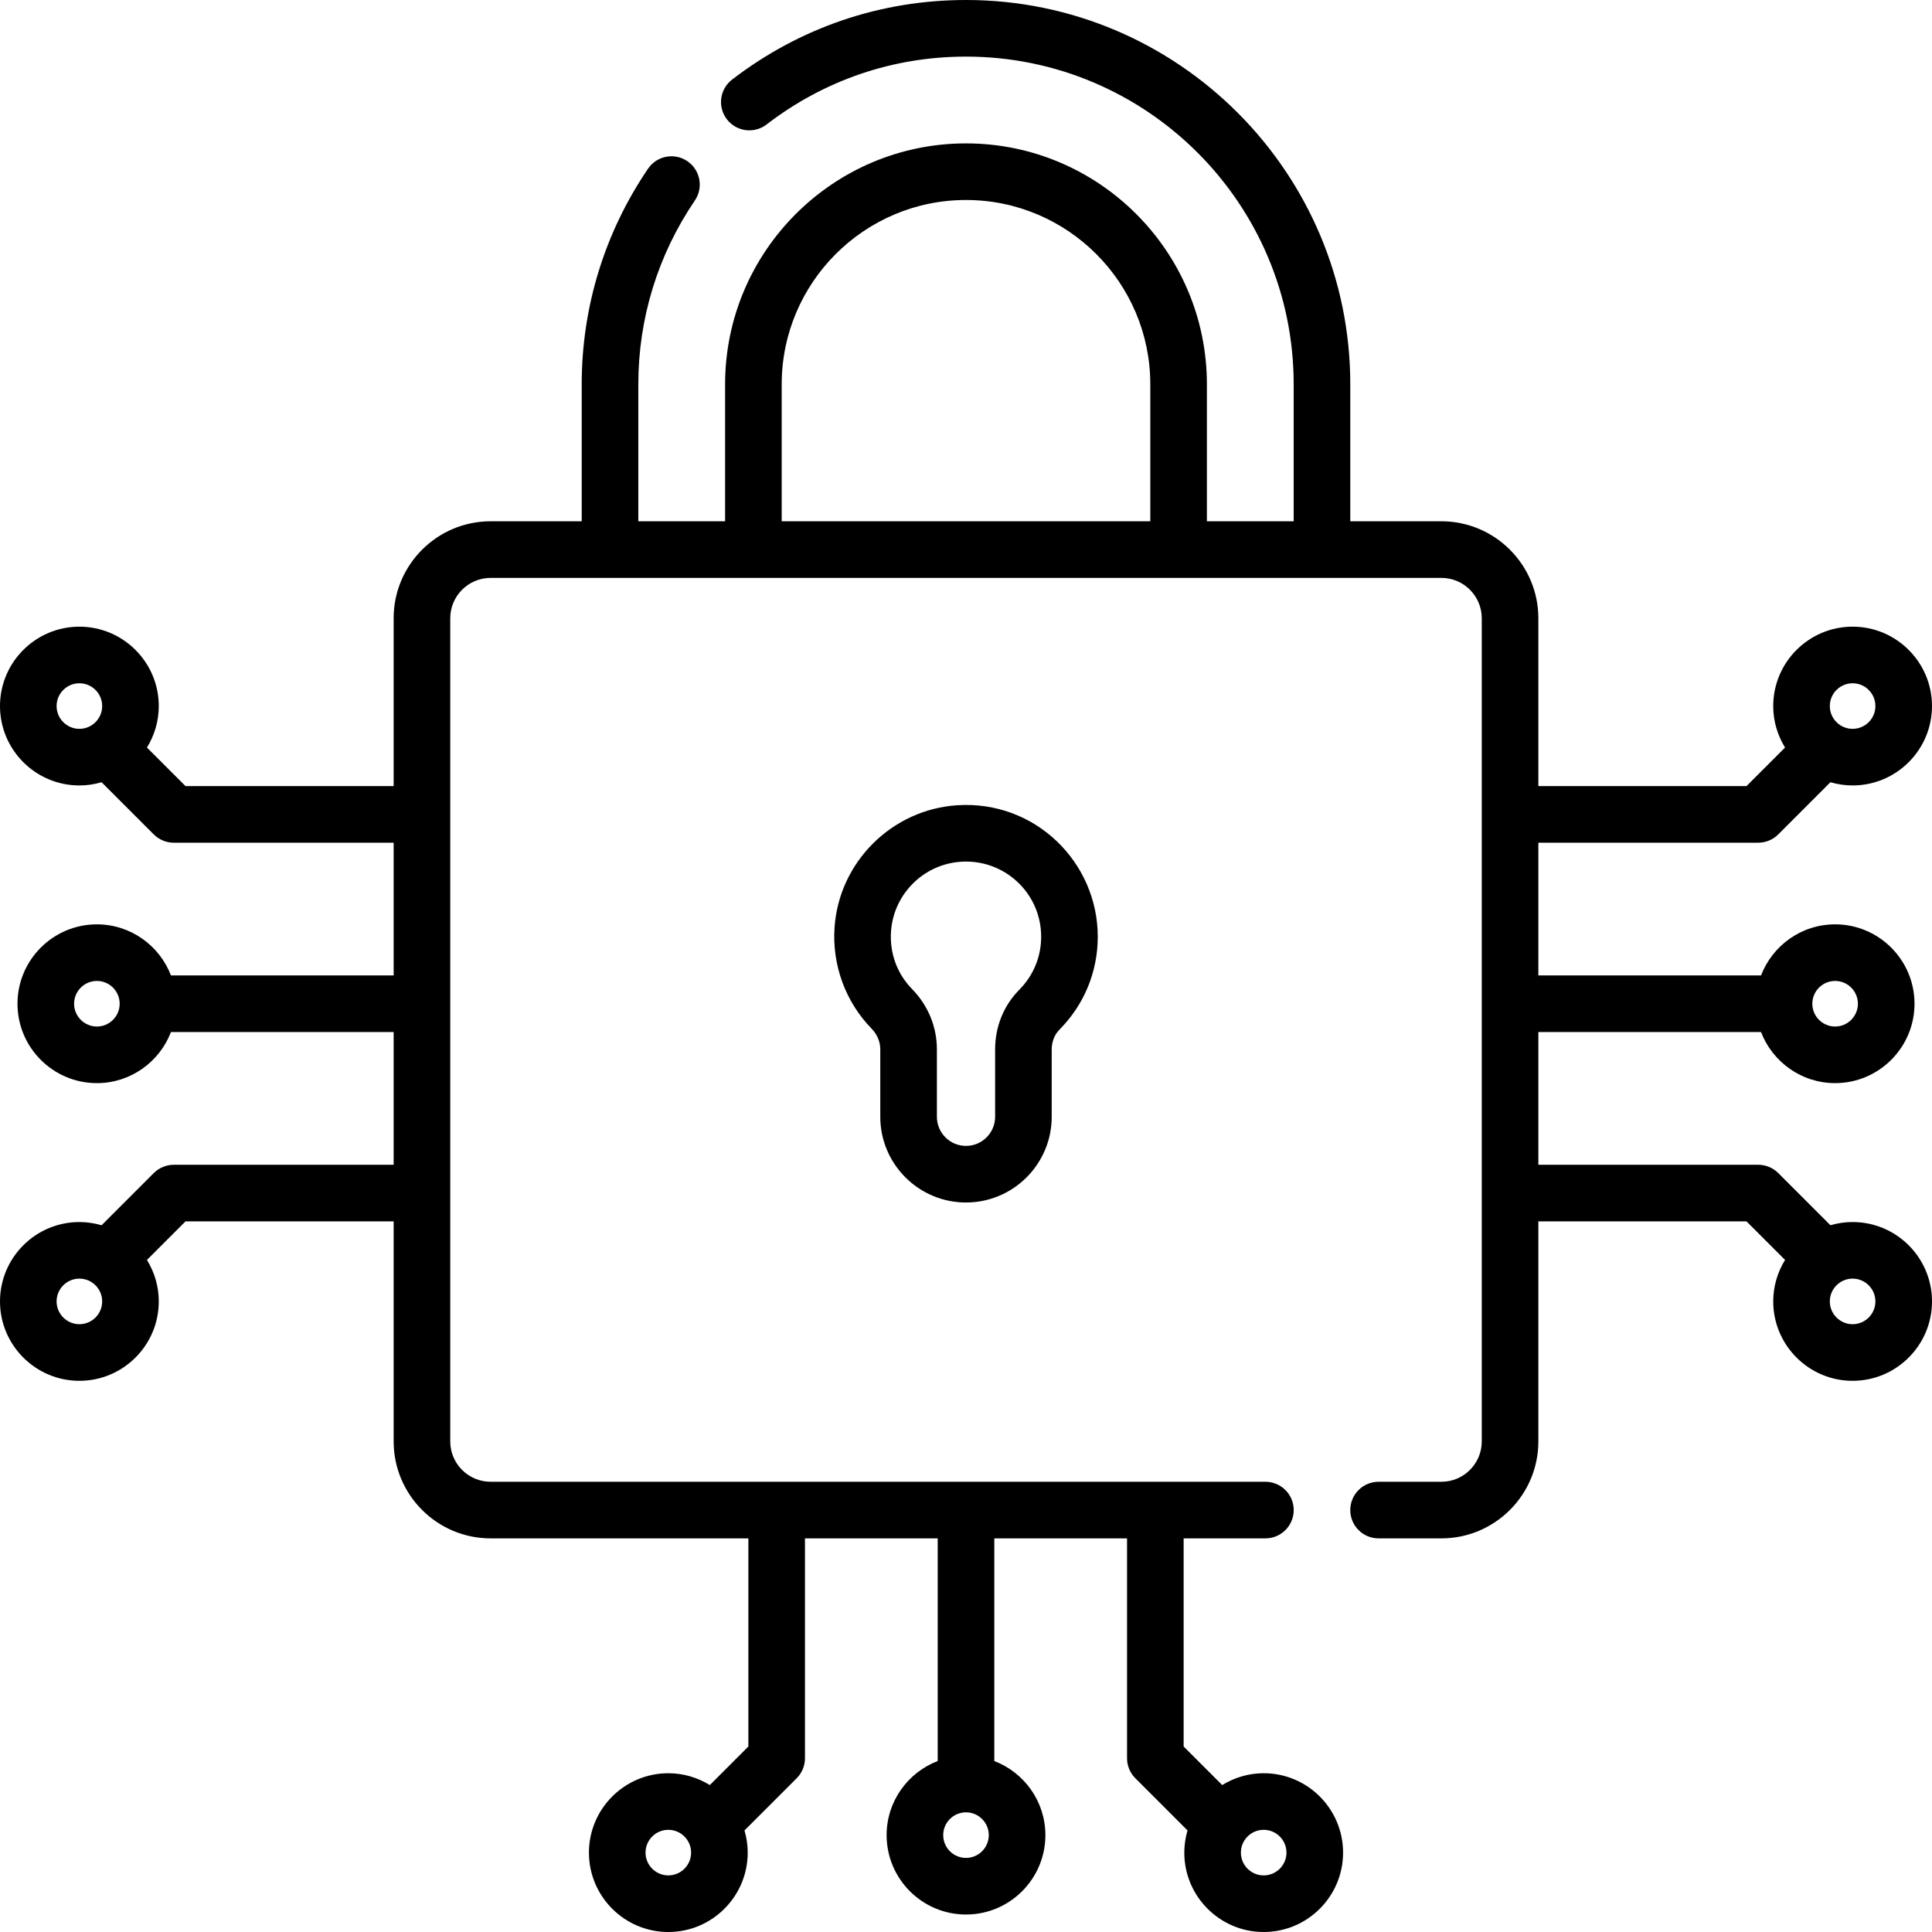
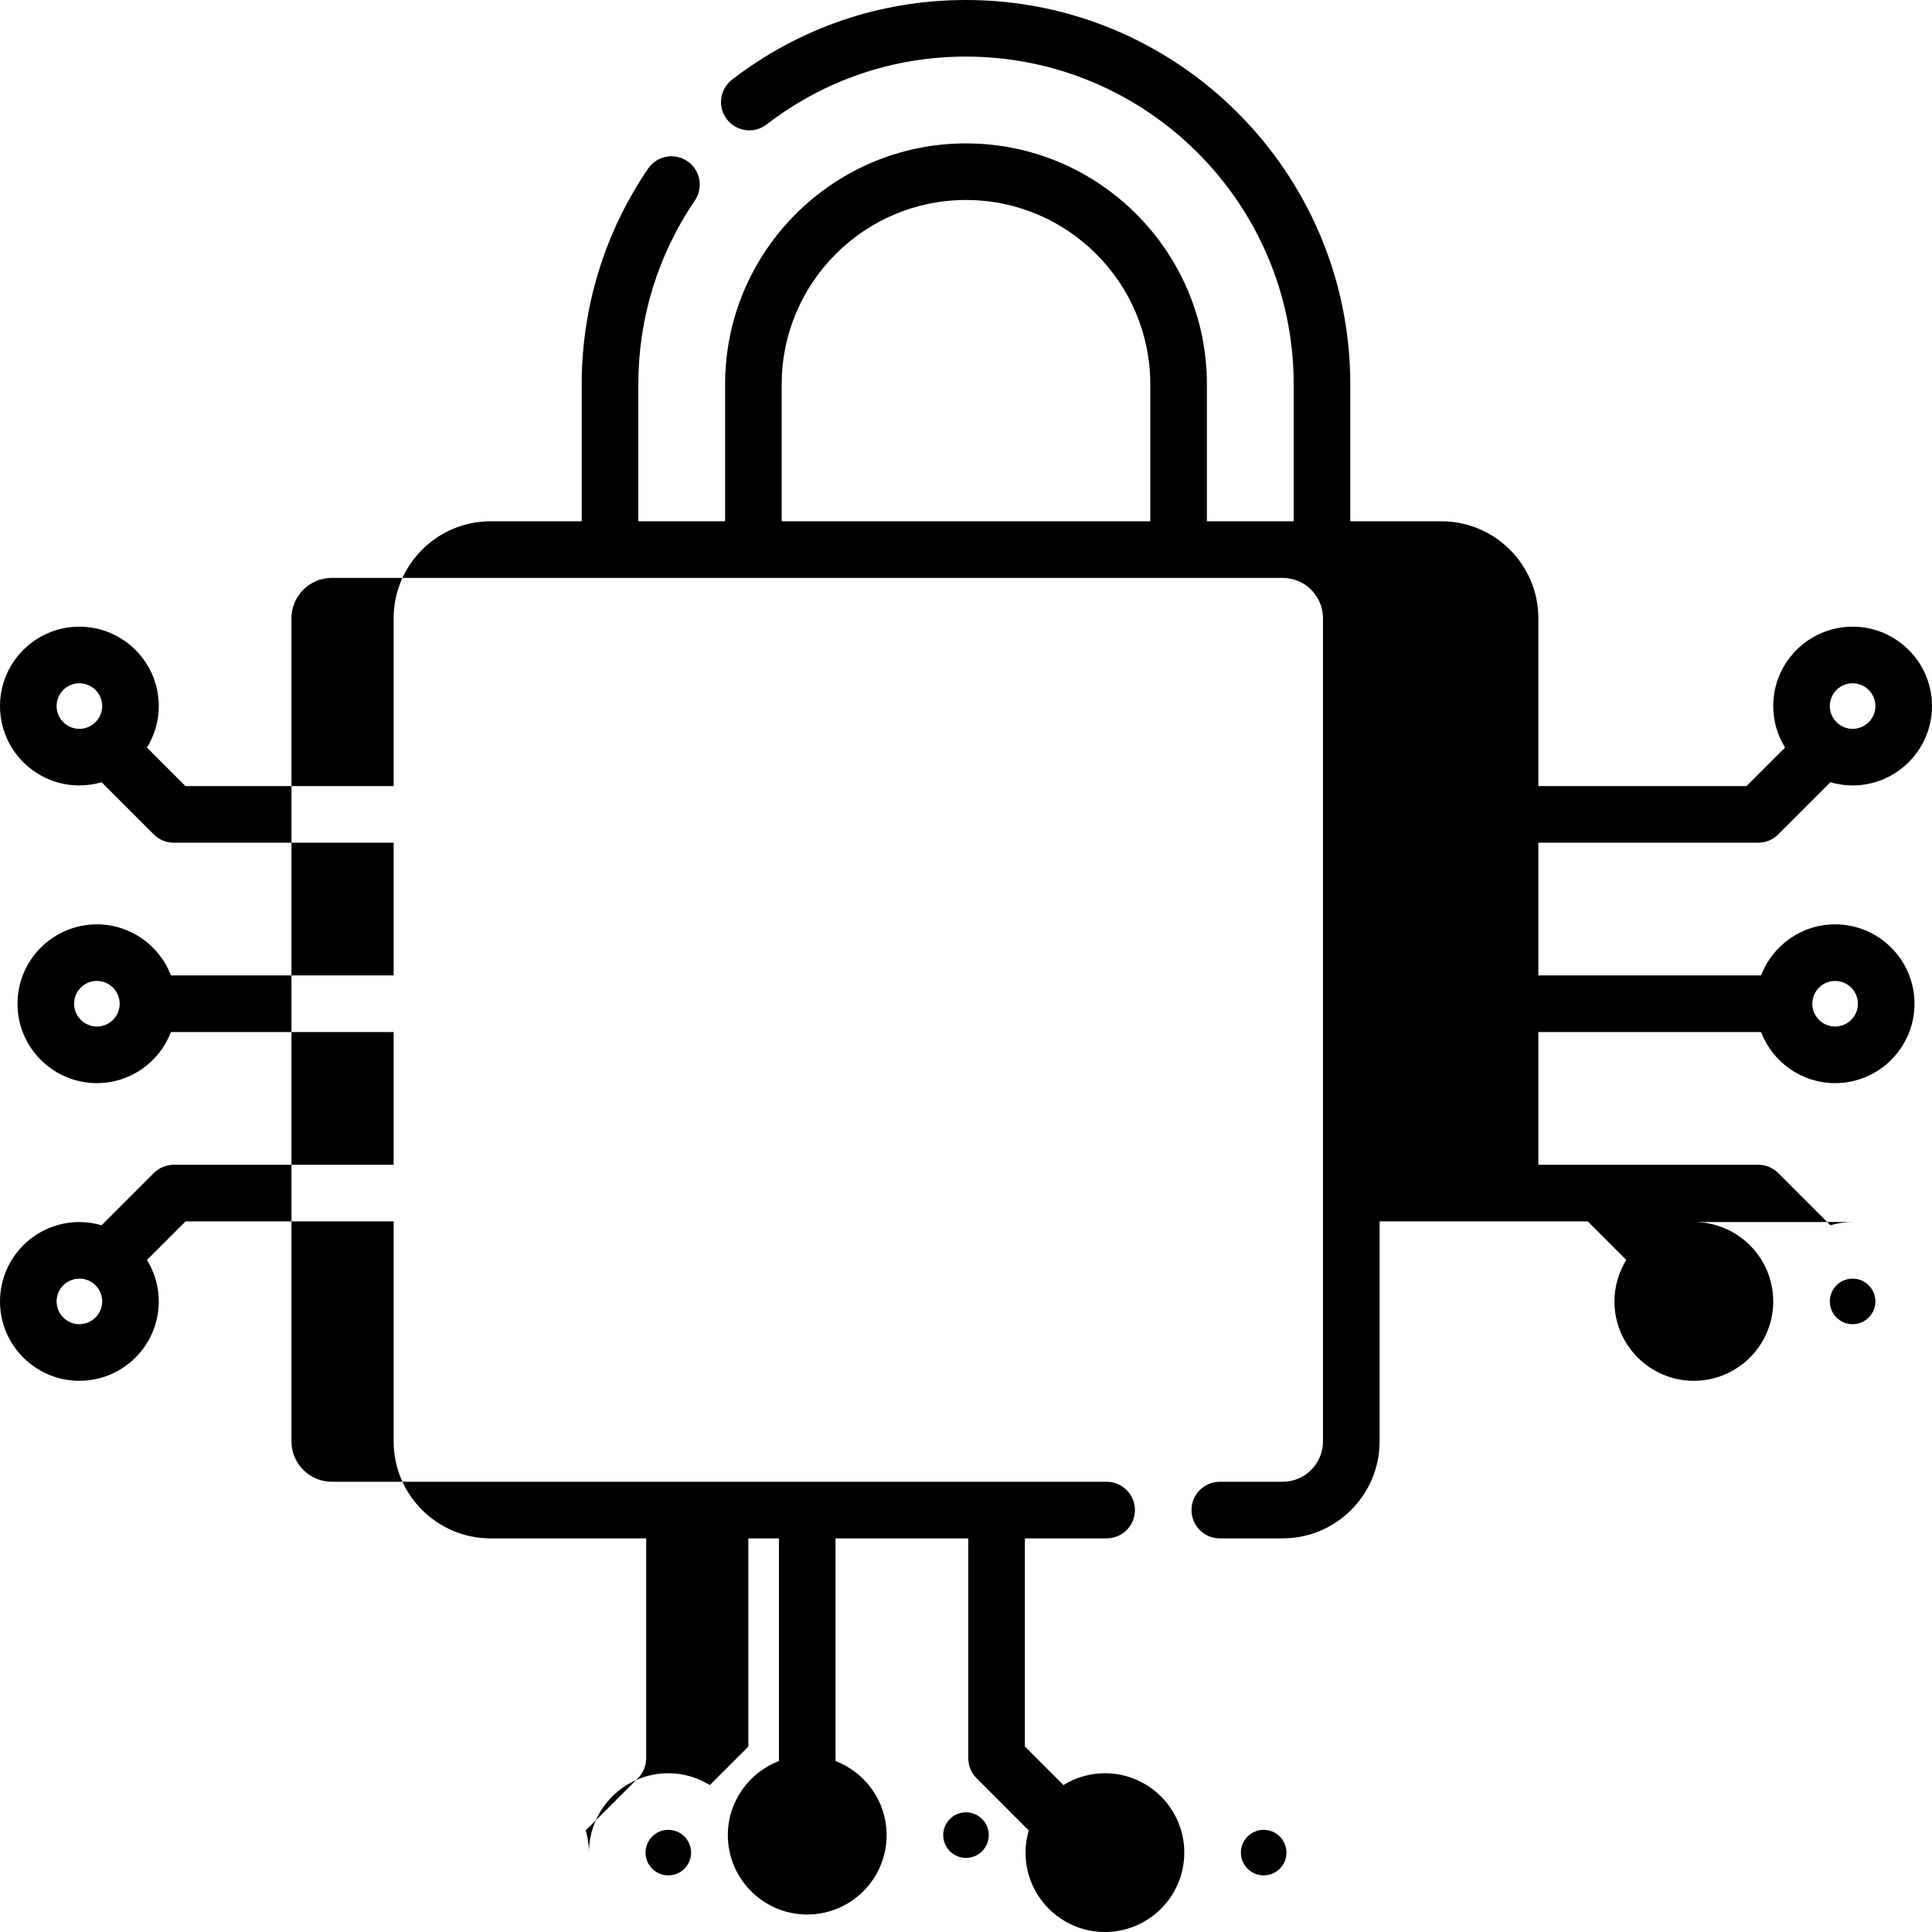
<svg xmlns="http://www.w3.org/2000/svg" id="Capa_1" enable-background="new 0 0 512 512" height="512" viewBox="0 0 512 512" width="512">
  <g>
-     <path d="m256 318.676c12.525 0 22.715-10.19 22.715-22.716v-17.866c0-2.015.755-3.93 2.072-5.257 6.533-6.586 10.132-15.319 10.132-24.593 0-19.716-16.565-36.148-37.161-34.85-17.344 1.09-31.353 14.979-32.587 32.308-.711 9.979 2.875 19.794 9.838 26.928 1.467 1.503 2.275 3.442 2.275 5.463v17.867c0 12.525 10.191 22.716 22.716 22.716zm-19.867-71.907c.726-10.193 9.258-18.444 19.871-18.444 10.942 0 19.916 8.839 19.916 19.92 0 5.289-2.053 10.271-5.778 14.026-4.144 4.173-6.426 9.792-6.426 15.823v17.866c0 4.255-3.461 7.716-7.715 7.716s-7.716-3.461-7.716-7.716v-17.867c0-5.959-2.323-11.62-6.541-15.941-4.031-4.129-6.024-9.592-5.611-15.383z" />
-     <path d="m490.961 323.85c-2.043 0-4.013.307-5.882.853l-13.829-13.829c-1.407-1.407-3.314-2.197-5.304-2.197h-58.266v-35.177h59.012c3.03 7.903 10.676 13.539 19.632 13.539 11.601 0 21.039-9.438 21.039-21.039s-9.438-21.039-21.039-21.039c-8.956 0-16.602 5.636-19.632 13.539h-59.012v-35.176h58.266c1.989 0 3.896-.79 5.304-2.197l13.828-13.829c1.869.546 3.839.853 5.882.853 11.601 0 21.039-9.438 21.039-21.038s-9.438-21.039-21.039-21.039-21.038 9.438-21.038 21.039c0 4.032 1.16 7.789 3.135 10.993l-10.218 10.219h-55.159v-44.483c0-14.169-11.527-25.696-25.695-25.696h-24.145v-36.306c0-56.154-45.685-101.84-101.84-101.84-22.62 0-44.059 7.296-61.997 21.1-3.283 2.526-3.896 7.235-1.37 10.519 2.526 3.282 7.235 3.894 10.518 1.37 15.293-11.769 33.568-17.989 52.849-17.989 47.883 0 86.839 38.956 86.839 86.84v36.305h-23v-36.305c.001-35.201-28.638-63.84-63.839-63.84s-63.84 28.639-63.84 63.84v36.305h-23v-36.305c0-17.452 5.182-34.294 14.984-48.706 2.33-3.425 1.442-8.09-1.983-10.419-3.425-2.332-8.089-1.441-10.419 1.983-11.502 16.909-17.582 36.669-17.582 57.142v36.305h-24.145c-14.169 0-25.696 11.527-25.696 25.696v44.483h-55.158l-10.218-10.218c1.975-3.204 3.135-6.961 3.135-10.994 0-11.601-9.438-21.039-21.039-21.039s-21.039 9.439-21.039 21.039 9.438 21.038 21.039 21.038c2.043 0 4.014-.307 5.883-.853l13.829 13.83c1.406 1.407 3.314 2.197 5.303 2.197h58.265v35.176h-59.011c-3.03-7.903-10.677-13.539-19.633-13.539-11.601 0-21.039 9.438-21.039 21.039s9.438 21.039 21.039 21.039c8.956 0 16.603-5.636 19.633-13.539h59.012v35.176h-58.266c-1.989 0-3.897.79-5.303 2.197l-13.829 13.83c-1.869-.546-3.84-.853-5.883-.853-11.601 0-21.039 9.438-21.039 21.039s9.438 21.038 21.039 21.038 21.039-9.438 21.039-21.038c0-4.032-1.16-7.79-3.135-10.994l10.219-10.219h55.159v58.31c0 14.168 11.527 25.695 25.696 25.695h68.309v55.158l-10.219 10.218c-3.204-1.975-6.961-3.135-10.994-3.135-11.601 0-21.039 9.438-21.039 21.039s9.437 21.039 21.038 21.039 21.039-9.438 21.039-21.039c0-2.043-.307-4.013-.853-5.882l13.83-13.83c1.407-1.407 2.197-3.314 2.197-5.304v-58.265h35.175v59.011c-7.903 3.03-13.539 10.677-13.539 19.633 0 11.601 9.438 21.039 21.039 21.039s21.039-9.438 21.039-21.039c0-8.956-5.635-16.602-13.538-19.633v-59.012h35.175v58.265c0 1.989.79 3.896 2.196 5.304l13.83 13.83c-.546 1.869-.853 3.839-.853 5.882 0 11.601 9.438 21.039 21.039 21.039s21.039-9.438 21.039-21.039-9.438-21.039-21.039-21.039c-4.032 0-7.79 1.16-10.994 3.135l-10.219-10.218v-55.158h21.671c4.143 0 7.5-3.357 7.5-7.5s-3.357-7.5-7.5-7.5h-205.331c-5.897 0-10.696-4.798-10.696-10.695v-218.144c0-5.897 4.798-10.696 10.696-10.696h251.97c5.897 0 10.695 4.799 10.695 10.696v218.145c0 5.897-4.798 10.695-10.695 10.695h-16.652c-4.143 0-7.5 3.357-7.5 7.5s3.357 7.5 7.5 7.5h16.652c14.168 0 25.695-11.527 25.695-25.695v-58.31h55.159l10.218 10.219c-1.975 3.204-3.135 6.962-3.135 10.994 0 11.601 9.438 21.038 21.038 21.038s21.04-9.438 21.04-21.038-9.439-21.039-21.039-21.039zm-4.636-63.889c3.33 0 6.039 2.709 6.039 6.039s-2.709 6.039-6.039 6.039c-3.329 0-6.038-2.709-6.038-6.039s2.709-6.039 6.038-6.039zm4.636-78.888c3.33 0 6.039 2.709 6.039 6.039 0 3.329-2.709 6.038-6.039 6.038-3.329 0-6.038-2.709-6.038-6.038 0-3.33 2.709-6.039 6.038-6.039zm-475.961 6.039c0-3.33 2.709-6.039 6.039-6.039s6.039 2.709 6.039 6.039c0 3.329-2.709 6.038-6.039 6.038s-6.039-2.709-6.039-6.038zm10.675 84.927c-3.33 0-6.039-2.709-6.039-6.039s2.709-6.039 6.039-6.039 6.039 2.709 6.039 6.039-2.709 6.039-6.039 6.039zm-4.636 78.888c-3.33 0-6.039-2.709-6.039-6.038 0-3.33 2.709-6.039 6.039-6.039s6.039 2.709 6.039 6.039c0 3.329-2.709 6.038-6.039 6.038zm156.073 146.073c-3.33 0-6.039-2.709-6.039-6.039s2.709-6.039 6.039-6.039 6.039 2.709 6.039 6.039-2.709 6.039-6.039 6.039zm78.888-4.636c-3.33 0-6.039-2.709-6.039-6.039s2.709-6.039 6.039-6.039 6.039 2.709 6.039 6.039-2.709 6.039-6.039 6.039zm78.888-7.442c3.33 0 6.039 2.709 6.039 6.039s-2.708 6.039-6.039 6.039-6.039-2.709-6.039-6.039 2.709-6.039 6.039-6.039zm-127.728-383.082c0-26.931 21.91-48.84 48.84-48.84s48.839 21.909 48.839 48.84v36.305h-97.679zm283.801 249.087c-3.329 0-6.038-2.709-6.038-6.038 0-3.33 2.709-6.039 6.038-6.039 3.33 0 6.039 2.709 6.039 6.039 0 3.329-2.709 6.038-6.039 6.038z" />
+     <path d="m490.961 323.85c-2.043 0-4.013.307-5.882.853l-13.829-13.829c-1.407-1.407-3.314-2.197-5.304-2.197h-58.266v-35.177h59.012c3.03 7.903 10.676 13.539 19.632 13.539 11.601 0 21.039-9.438 21.039-21.039s-9.438-21.039-21.039-21.039c-8.956 0-16.602 5.636-19.632 13.539h-59.012v-35.176h58.266c1.989 0 3.896-.79 5.304-2.197l13.828-13.829c1.869.546 3.839.853 5.882.853 11.601 0 21.039-9.438 21.039-21.038s-9.438-21.039-21.039-21.039-21.038 9.438-21.038 21.039c0 4.032 1.16 7.789 3.135 10.993l-10.218 10.219h-55.159v-44.483c0-14.169-11.527-25.696-25.695-25.696h-24.145v-36.306c0-56.154-45.685-101.84-101.84-101.84-22.62 0-44.059 7.296-61.997 21.1-3.283 2.526-3.896 7.235-1.37 10.519 2.526 3.282 7.235 3.894 10.518 1.37 15.293-11.769 33.568-17.989 52.849-17.989 47.883 0 86.839 38.956 86.839 86.84v36.305h-23v-36.305c.001-35.201-28.638-63.84-63.839-63.84s-63.84 28.639-63.84 63.84v36.305h-23v-36.305c0-17.452 5.182-34.294 14.984-48.706 2.33-3.425 1.442-8.09-1.983-10.419-3.425-2.332-8.089-1.441-10.419 1.983-11.502 16.909-17.582 36.669-17.582 57.142v36.305h-24.145c-14.169 0-25.696 11.527-25.696 25.696v44.483h-55.158l-10.218-10.218c1.975-3.204 3.135-6.961 3.135-10.994 0-11.601-9.438-21.039-21.039-21.039s-21.039 9.439-21.039 21.039 9.438 21.038 21.039 21.038c2.043 0 4.014-.307 5.883-.853l13.829 13.83c1.406 1.407 3.314 2.197 5.303 2.197h58.265v35.176h-59.011c-3.03-7.903-10.677-13.539-19.633-13.539-11.601 0-21.039 9.438-21.039 21.039s9.438 21.039 21.039 21.039c8.956 0 16.603-5.636 19.633-13.539h59.012v35.176h-58.266c-1.989 0-3.897.79-5.303 2.197l-13.829 13.83c-1.869-.546-3.84-.853-5.883-.853-11.601 0-21.039 9.438-21.039 21.039s9.438 21.038 21.039 21.038 21.039-9.438 21.039-21.038c0-4.032-1.16-7.79-3.135-10.994l10.219-10.219h55.159v58.31c0 14.168 11.527 25.695 25.696 25.695h68.309v55.158l-10.219 10.218c-3.204-1.975-6.961-3.135-10.994-3.135-11.601 0-21.039 9.438-21.039 21.039c0-2.043-.307-4.013-.853-5.882l13.83-13.83c1.407-1.407 2.197-3.314 2.197-5.304v-58.265h35.175v59.011c-7.903 3.03-13.539 10.677-13.539 19.633 0 11.601 9.438 21.039 21.039 21.039s21.039-9.438 21.039-21.039c0-8.956-5.635-16.602-13.538-19.633v-59.012h35.175v58.265c0 1.989.79 3.896 2.196 5.304l13.83 13.83c-.546 1.869-.853 3.839-.853 5.882 0 11.601 9.438 21.039 21.039 21.039s21.039-9.438 21.039-21.039-9.438-21.039-21.039-21.039c-4.032 0-7.79 1.16-10.994 3.135l-10.219-10.218v-55.158h21.671c4.143 0 7.5-3.357 7.5-7.5s-3.357-7.5-7.5-7.5h-205.331c-5.897 0-10.696-4.798-10.696-10.695v-218.144c0-5.897 4.798-10.696 10.696-10.696h251.97c5.897 0 10.695 4.799 10.695 10.696v218.145c0 5.897-4.798 10.695-10.695 10.695h-16.652c-4.143 0-7.5 3.357-7.5 7.5s3.357 7.5 7.5 7.5h16.652c14.168 0 25.695-11.527 25.695-25.695v-58.31h55.159l10.218 10.219c-1.975 3.204-3.135 6.962-3.135 10.994 0 11.601 9.438 21.038 21.038 21.038s21.04-9.438 21.04-21.038-9.439-21.039-21.039-21.039zm-4.636-63.889c3.33 0 6.039 2.709 6.039 6.039s-2.709 6.039-6.039 6.039c-3.329 0-6.038-2.709-6.038-6.039s2.709-6.039 6.038-6.039zm4.636-78.888c3.33 0 6.039 2.709 6.039 6.039 0 3.329-2.709 6.038-6.039 6.038-3.329 0-6.038-2.709-6.038-6.038 0-3.33 2.709-6.039 6.038-6.039zm-475.961 6.039c0-3.33 2.709-6.039 6.039-6.039s6.039 2.709 6.039 6.039c0 3.329-2.709 6.038-6.039 6.038s-6.039-2.709-6.039-6.038zm10.675 84.927c-3.33 0-6.039-2.709-6.039-6.039s2.709-6.039 6.039-6.039 6.039 2.709 6.039 6.039-2.709 6.039-6.039 6.039zm-4.636 78.888c-3.33 0-6.039-2.709-6.039-6.038 0-3.33 2.709-6.039 6.039-6.039s6.039 2.709 6.039 6.039c0 3.329-2.709 6.038-6.039 6.038zm156.073 146.073c-3.33 0-6.039-2.709-6.039-6.039s2.709-6.039 6.039-6.039 6.039 2.709 6.039 6.039-2.709 6.039-6.039 6.039zm78.888-4.636c-3.33 0-6.039-2.709-6.039-6.039s2.709-6.039 6.039-6.039 6.039 2.709 6.039 6.039-2.709 6.039-6.039 6.039zm78.888-7.442c3.33 0 6.039 2.709 6.039 6.039s-2.708 6.039-6.039 6.039-6.039-2.709-6.039-6.039 2.709-6.039 6.039-6.039zm-127.728-383.082c0-26.931 21.91-48.84 48.84-48.84s48.839 21.909 48.839 48.84v36.305h-97.679zm283.801 249.087c-3.329 0-6.038-2.709-6.038-6.038 0-3.33 2.709-6.039 6.038-6.039 3.33 0 6.039 2.709 6.039 6.039 0 3.329-2.709 6.038-6.039 6.038z" />
  </g>
</svg>